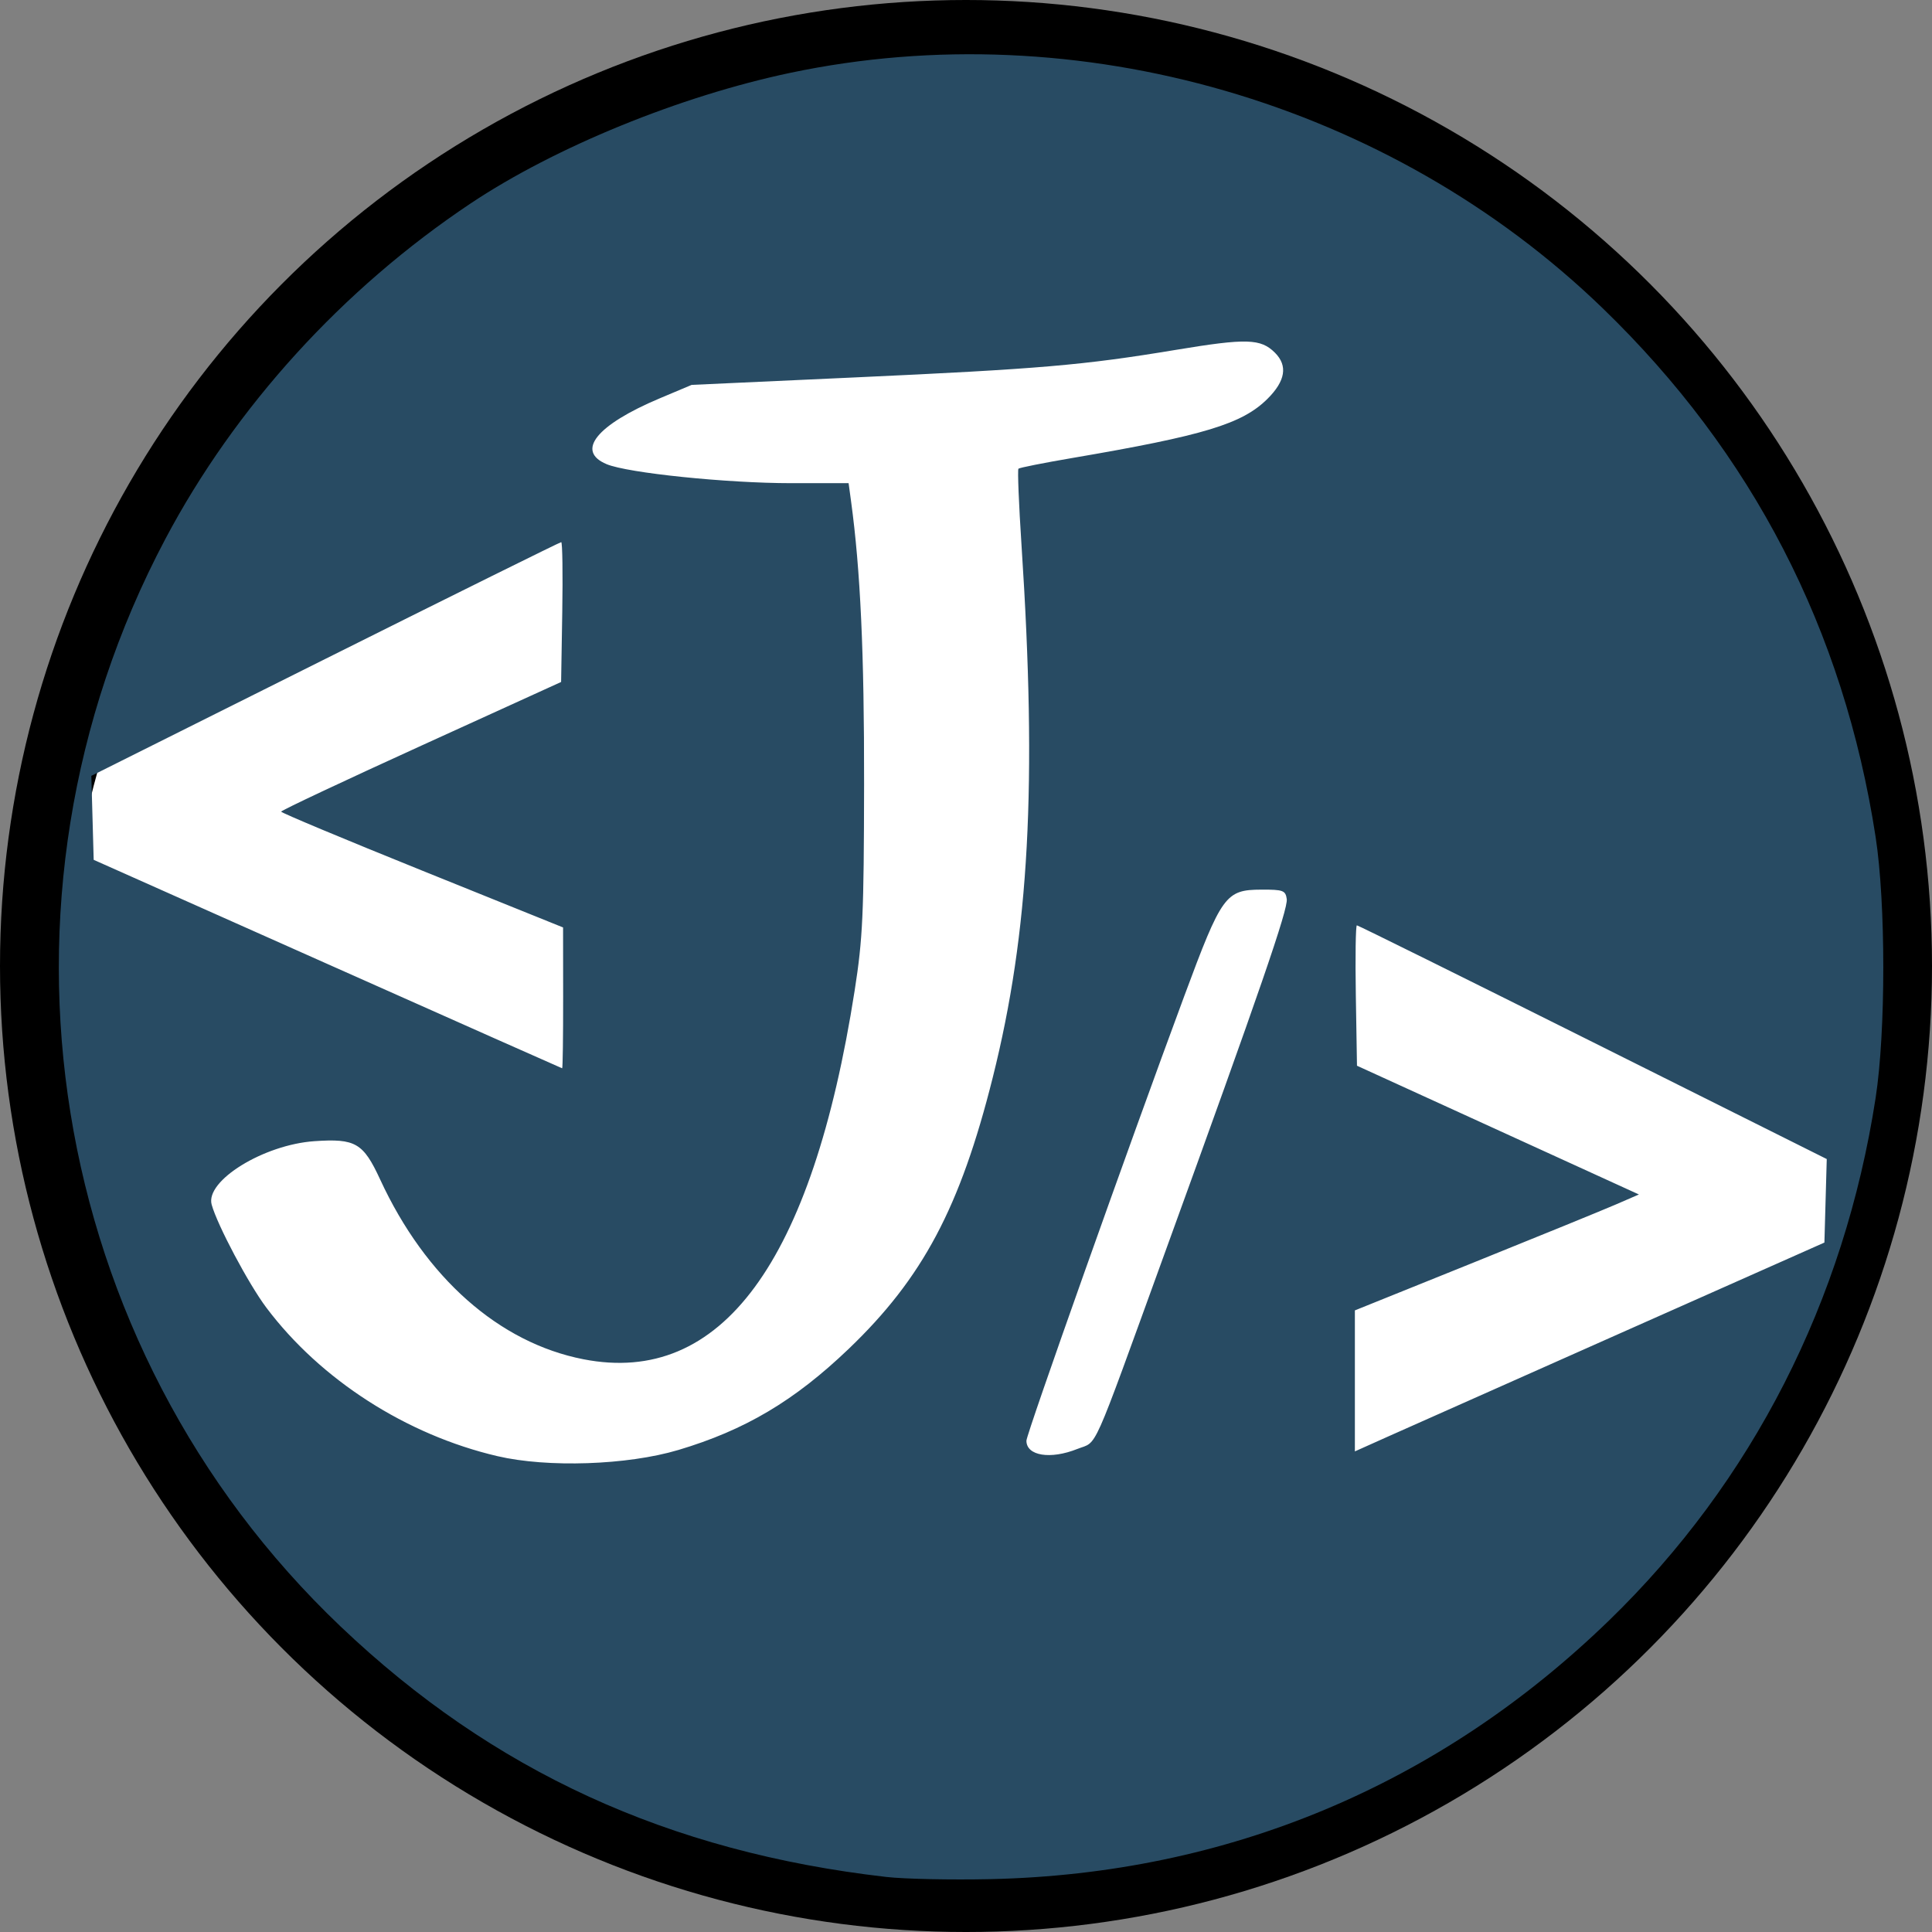
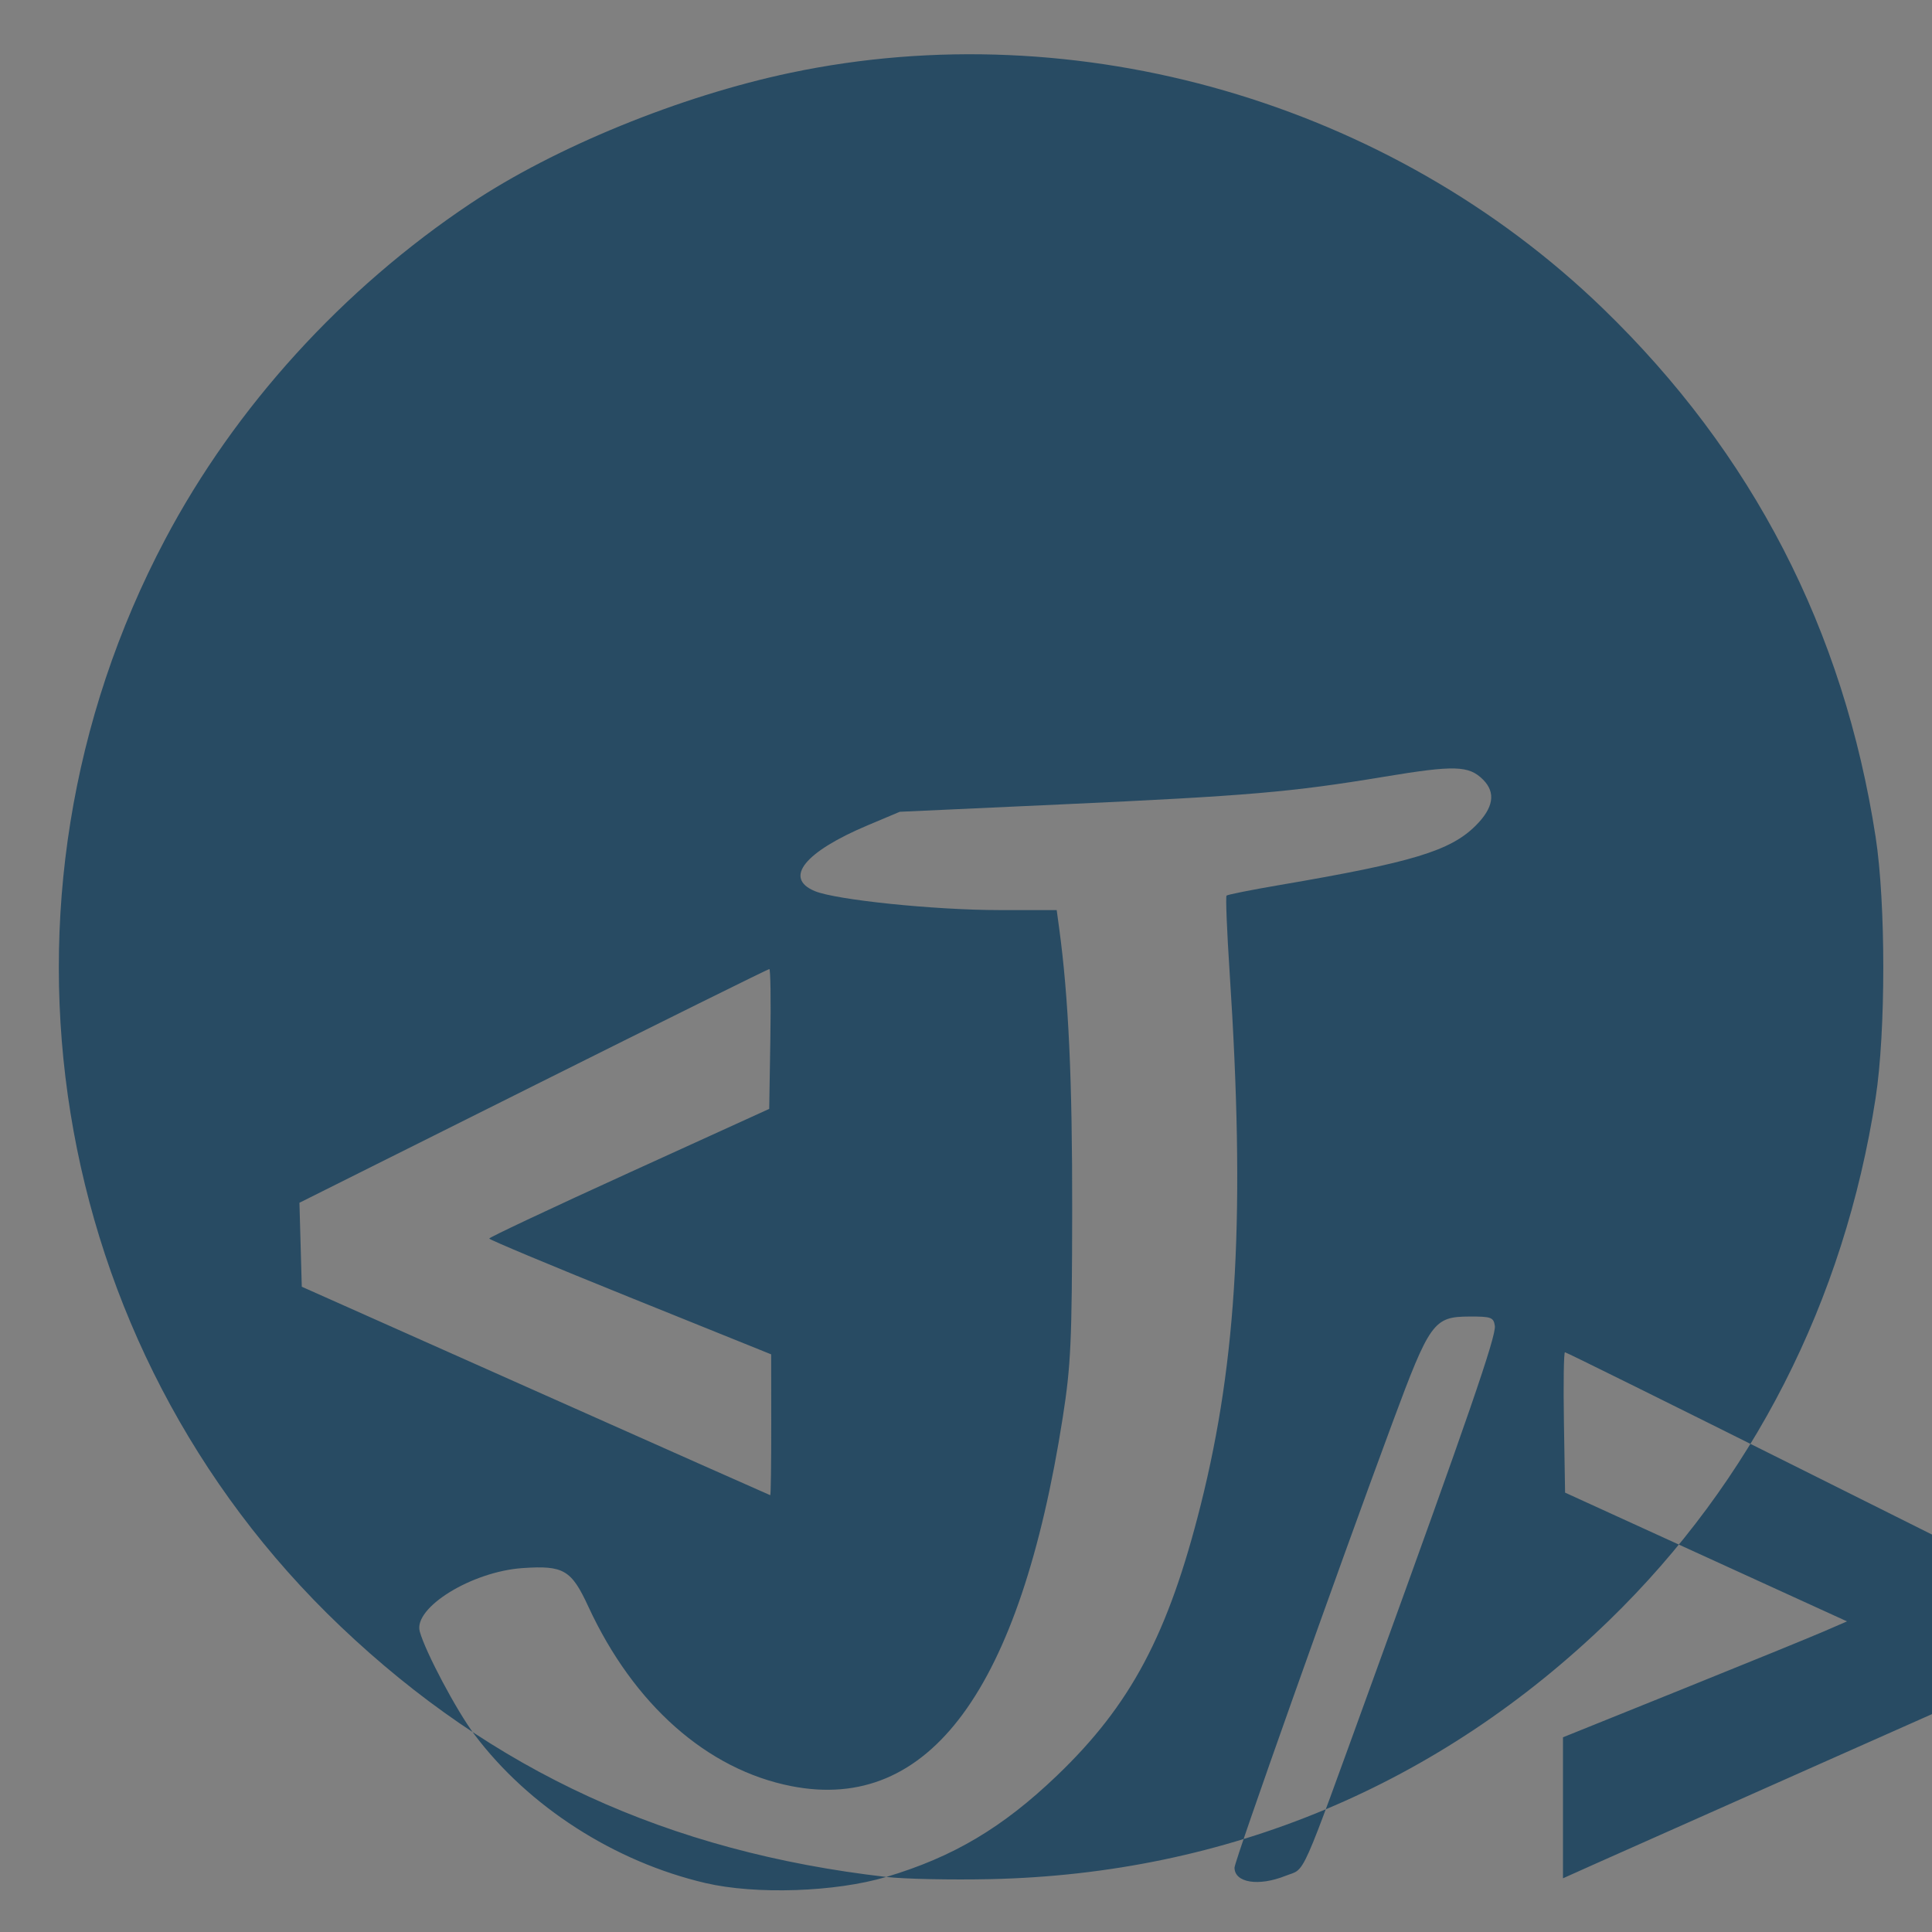
<svg xmlns="http://www.w3.org/2000/svg" version="1.1" id="svg1" width="458.799" height="458.799" viewBox="0 0 458.799 458.799">
  <rect x="0" y="0" width="458.799" height="458.799" fill="#808080" stroke="none" />
  <defs id="defs1" />
-   <circle style="fill:#000000;stroke-width:2.818" id="path12" cx="229.4" cy="229.4" r="229.4" />
-   <ellipse style="fill:#ffffff;fill-opacity:1;stroke-width:2.98" id="path2" cx="231.109" cy="230.675" rx="214.542" ry="192.681" />
-   <path style="display:inline;fill:#284b63;fill-opacity:1" d="m 210.463,445.726 c -51.705,-5.941 -93.471,-25.113 -129.586,-59.483 -70.054,-66.669 -87.09,-172.325 -41.632,-258.211 16.613,-31.389 42.113,-59.424 72.504,-79.713 20.04,-13.379 49.669,-25.485 75.924,-31.023 68.344,-14.415 142.417,7.054 192.942,55.921 35.57,34.402 57.207,76.321 64.793,125.526 2.433,15.78 2.432,46.229 0,62 -7.45,48.282 -29.295,91.097 -63.308,124.081 -40.375,39.154 -90.629,60.173 -146.849,61.419 -9.35,0.207 -20.503,-0.026 -24.785,-0.518 z m -49.418,-101.379 c 15.876,-4.733 27.602,-11.688 40.479,-24.011 17.596,-16.837 26.489,-33.583 34.225,-64.447 8.665,-34.566 10.56,-69.624 6.834,-126.398 -0.641,-9.763 -0.969,-17.948 -0.73,-18.187 0.239,-0.24 6.002,-1.385 12.804,-2.546 31.293,-5.339 40.337,-8.081 46.34,-14.051 4.264,-4.24 4.852,-7.862 1.775,-10.939 -3.37,-3.37 -6.737,-3.469 -23.491,-0.692 -22.106,3.666 -32.238,4.534 -76.535,6.562 l -38.5,1.762 -7.588,3.197 c -15.007,6.322 -20.013,12.533 -12.598,15.631 5.013,2.095 28.481,4.511 43.823,4.512 h 13.636 l 0.579,4.25 c 2.235,16.417 3.143,36.121 3.098,67.25 -0.045,30.917 -0.306,36.633 -2.24,49 -10.107,64.635 -31.683,93.951 -64.429,87.543 -20.013,-3.916 -37.473,-19.359 -48.243,-42.668 -4.023,-8.708 -5.859,-9.782 -15.582,-9.119 -12.092,0.825 -26.007,9.409 -24.437,15.075 1.353,4.884 8.77,18.853 12.993,24.47 12.86,17.107 33.238,30.203 54.858,35.254 11.916,2.784 30.87,2.143 42.928,-1.452 z m 94.799,-0.259 c 4.945,-1.979 3.017,2.339 20.694,-46.345 22.723,-62.584 29.369,-81.869 29.03,-84.251 -0.289,-2.035 -0.863,-2.247 -6.013,-2.227 -8.528,0.034 -9.403,1.241 -18.351,25.349 -12.964,34.926 -37.456,103.924 -37.456,105.519 0,3.593 5.698,4.514 12.095,1.955 z m 129.404,-27.691 48,-21.323 0.278,-9.916 0.278,-9.916 -55.531,-27.75 c -30.542,-15.262 -55.765,-27.75 -56.052,-27.75 -0.287,0 -0.398,7.501 -0.248,16.669 l 0.274,16.669 33.476,15.287 33.476,15.287 -5.476,2.375 c -3.012,1.306 -18.188,7.501 -33.726,13.765 l -28.25,11.389 v 16.742 16.742 l 7.75,-3.473 c 4.263,-1.91 29.35,-13.069 55.75,-24.796 z m -251.517,-79.404 -0.017,-16.75 -33.47,-13.5 c -18.408,-7.425 -33.475,-13.726 -33.483,-14.002 -0.01,-0.276 14.95,-7.317 33.237,-15.646 l 33.25,-15.144 0.274,-16.604 c 0.151,-9.132 0.039,-16.604 -0.248,-16.604 -0.287,0 -25.511,12.488 -56.052,27.75 l -55.531,27.75 0.278,9.971 0.278,9.971 55.5,24.728 c 30.525,13.601 55.612,24.751 55.75,24.779 0.138,0.027 0.242,-7.487 0.233,-16.699 z" id="path7" />
+   <path style="display:inline;fill:#284b63;fill-opacity:1" d="m 210.463,445.726 c -51.705,-5.941 -93.471,-25.113 -129.586,-59.483 -70.054,-66.669 -87.09,-172.325 -41.632,-258.211 16.613,-31.389 42.113,-59.424 72.504,-79.713 20.04,-13.379 49.669,-25.485 75.924,-31.023 68.344,-14.415 142.417,7.054 192.942,55.921 35.57,34.402 57.207,76.321 64.793,125.526 2.433,15.78 2.432,46.229 0,62 -7.45,48.282 -29.295,91.097 -63.308,124.081 -40.375,39.154 -90.629,60.173 -146.849,61.419 -9.35,0.207 -20.503,-0.026 -24.785,-0.518 z c 15.876,-4.733 27.602,-11.688 40.479,-24.011 17.596,-16.837 26.489,-33.583 34.225,-64.447 8.665,-34.566 10.56,-69.624 6.834,-126.398 -0.641,-9.763 -0.969,-17.948 -0.73,-18.187 0.239,-0.24 6.002,-1.385 12.804,-2.546 31.293,-5.339 40.337,-8.081 46.34,-14.051 4.264,-4.24 4.852,-7.862 1.775,-10.939 -3.37,-3.37 -6.737,-3.469 -23.491,-0.692 -22.106,3.666 -32.238,4.534 -76.535,6.562 l -38.5,1.762 -7.588,3.197 c -15.007,6.322 -20.013,12.533 -12.598,15.631 5.013,2.095 28.481,4.511 43.823,4.512 h 13.636 l 0.579,4.25 c 2.235,16.417 3.143,36.121 3.098,67.25 -0.045,30.917 -0.306,36.633 -2.24,49 -10.107,64.635 -31.683,93.951 -64.429,87.543 -20.013,-3.916 -37.473,-19.359 -48.243,-42.668 -4.023,-8.708 -5.859,-9.782 -15.582,-9.119 -12.092,0.825 -26.007,9.409 -24.437,15.075 1.353,4.884 8.77,18.853 12.993,24.47 12.86,17.107 33.238,30.203 54.858,35.254 11.916,2.784 30.87,2.143 42.928,-1.452 z m 94.799,-0.259 c 4.945,-1.979 3.017,2.339 20.694,-46.345 22.723,-62.584 29.369,-81.869 29.03,-84.251 -0.289,-2.035 -0.863,-2.247 -6.013,-2.227 -8.528,0.034 -9.403,1.241 -18.351,25.349 -12.964,34.926 -37.456,103.924 -37.456,105.519 0,3.593 5.698,4.514 12.095,1.955 z m 129.404,-27.691 48,-21.323 0.278,-9.916 0.278,-9.916 -55.531,-27.75 c -30.542,-15.262 -55.765,-27.75 -56.052,-27.75 -0.287,0 -0.398,7.501 -0.248,16.669 l 0.274,16.669 33.476,15.287 33.476,15.287 -5.476,2.375 c -3.012,1.306 -18.188,7.501 -33.726,13.765 l -28.25,11.389 v 16.742 16.742 l 7.75,-3.473 c 4.263,-1.91 29.35,-13.069 55.75,-24.796 z m -251.517,-79.404 -0.017,-16.75 -33.47,-13.5 c -18.408,-7.425 -33.475,-13.726 -33.483,-14.002 -0.01,-0.276 14.95,-7.317 33.237,-15.646 l 33.25,-15.144 0.274,-16.604 c 0.151,-9.132 0.039,-16.604 -0.248,-16.604 -0.287,0 -25.511,12.488 -56.052,27.75 l -55.531,27.75 0.278,9.971 0.278,9.971 55.5,24.728 c 30.525,13.601 55.612,24.751 55.75,24.779 0.138,0.027 0.242,-7.487 0.233,-16.699 z" id="path7" />
</svg>